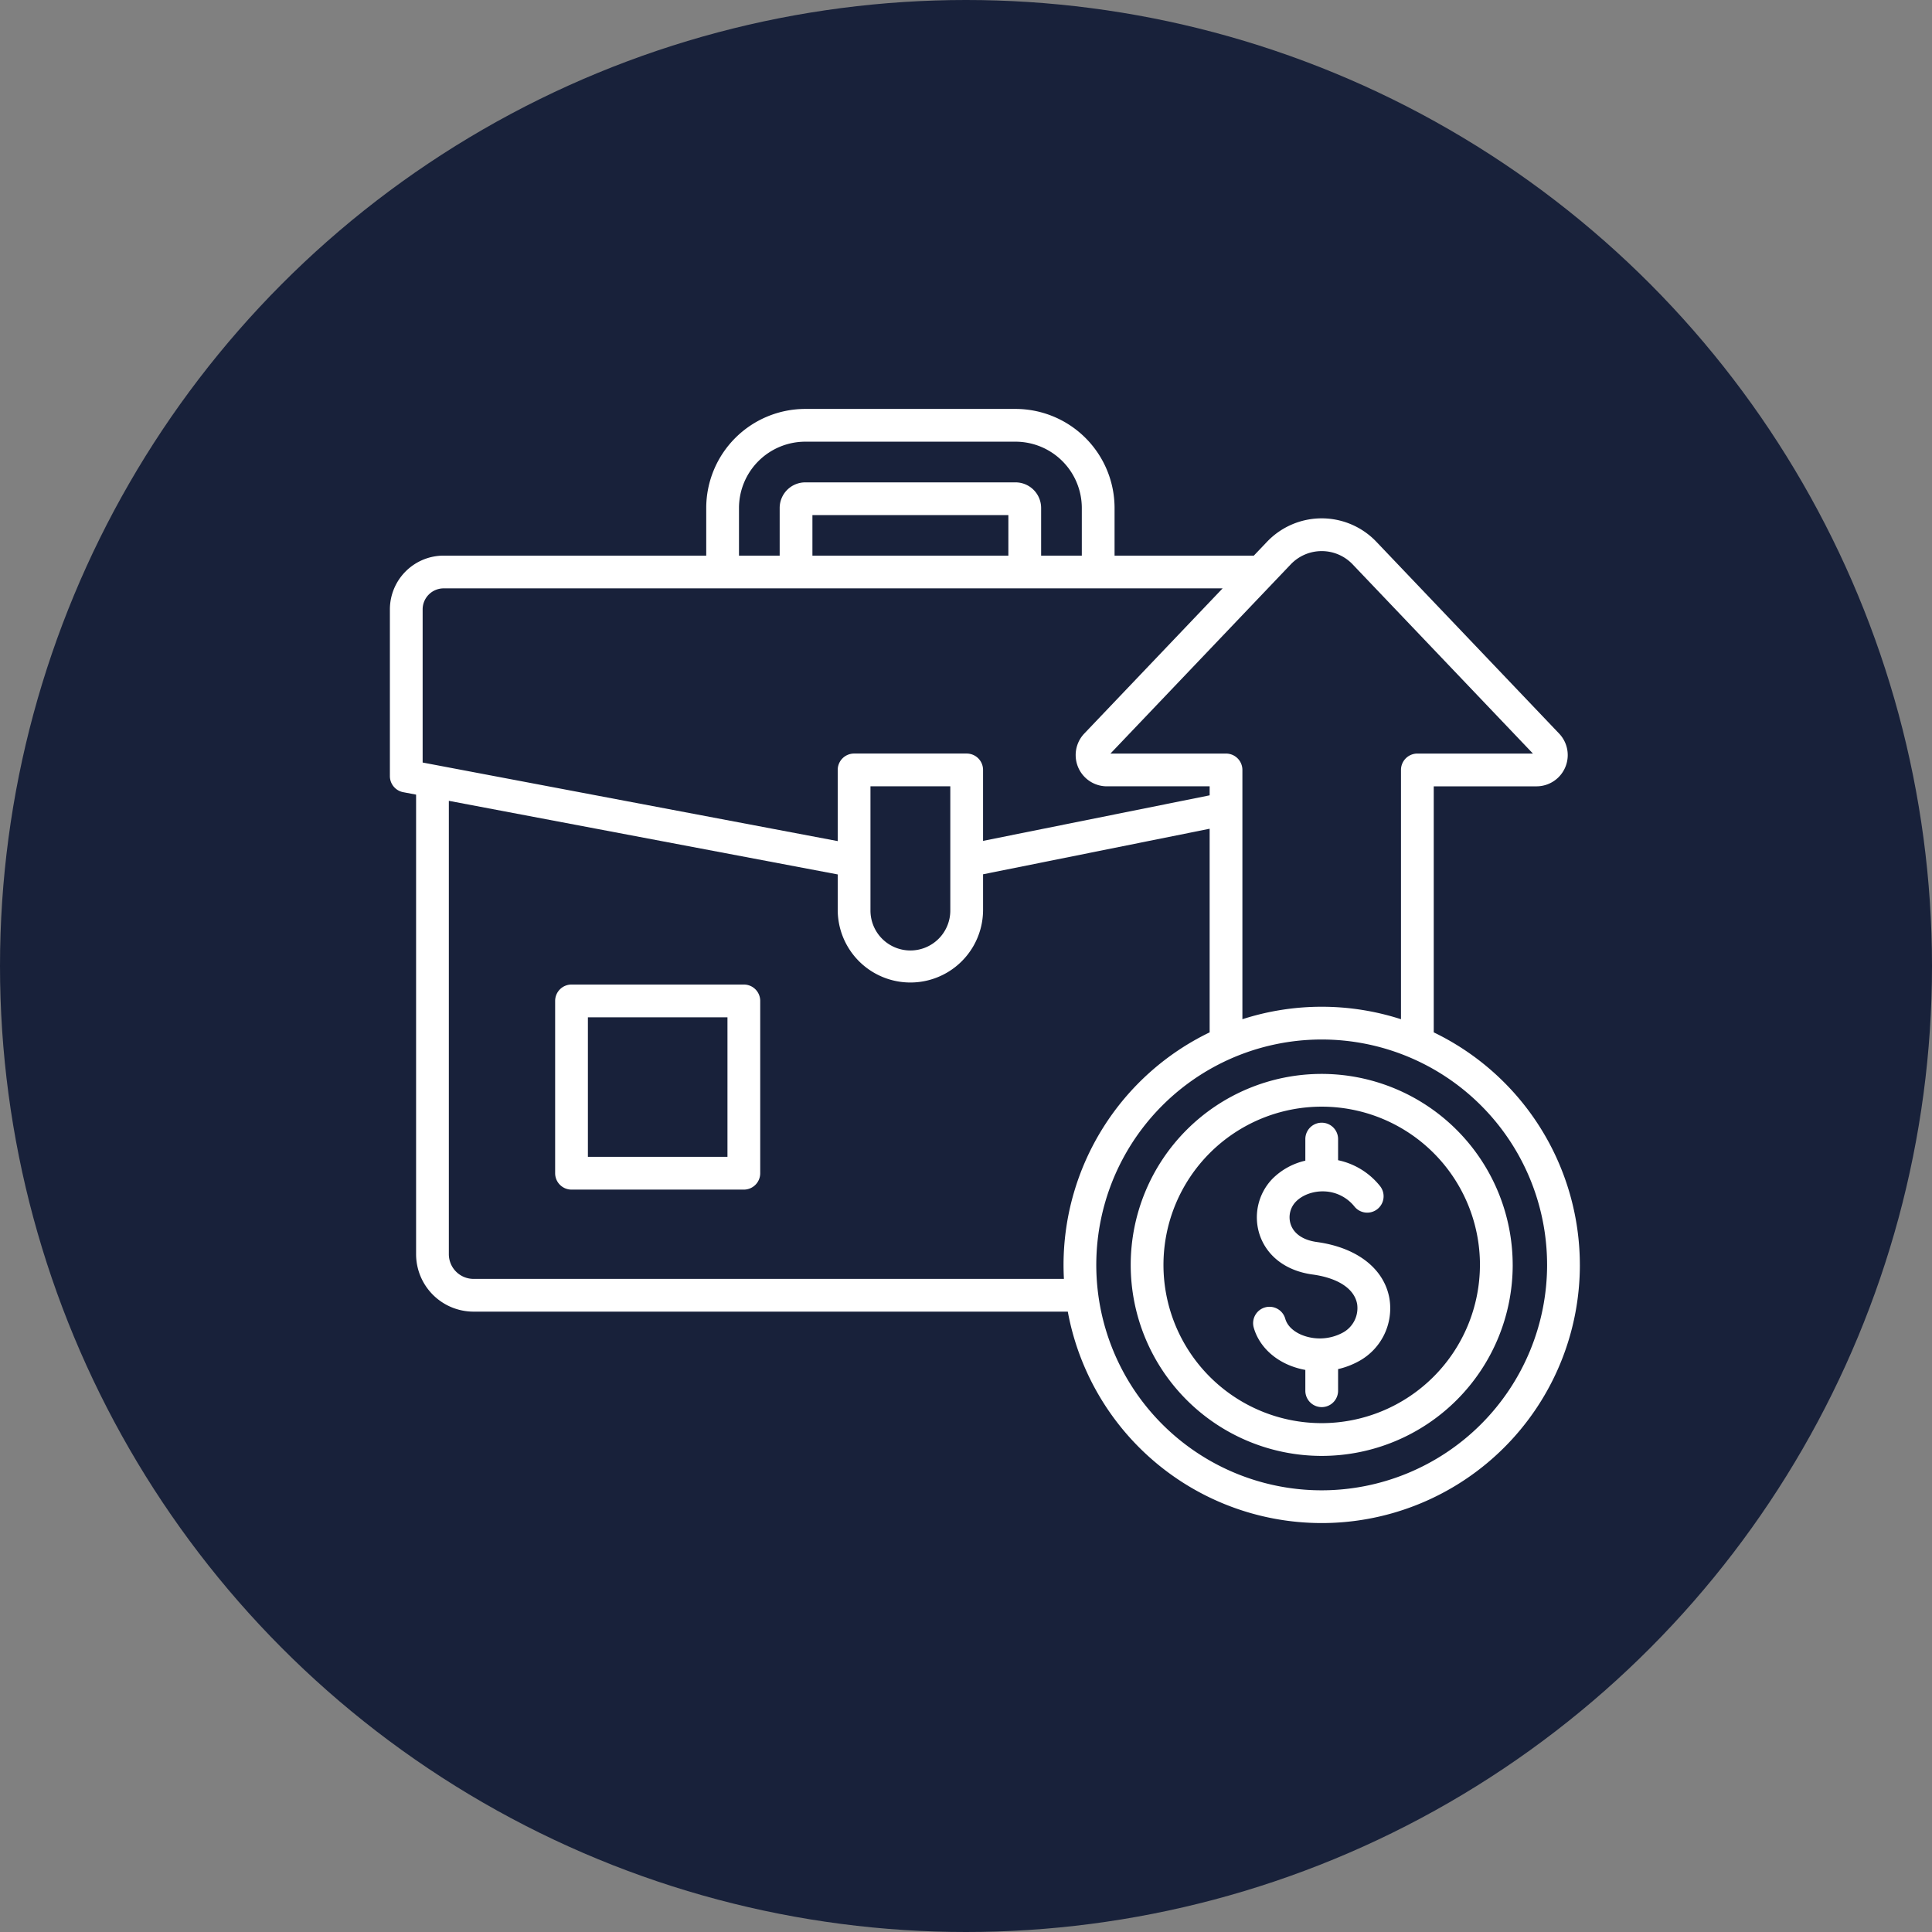
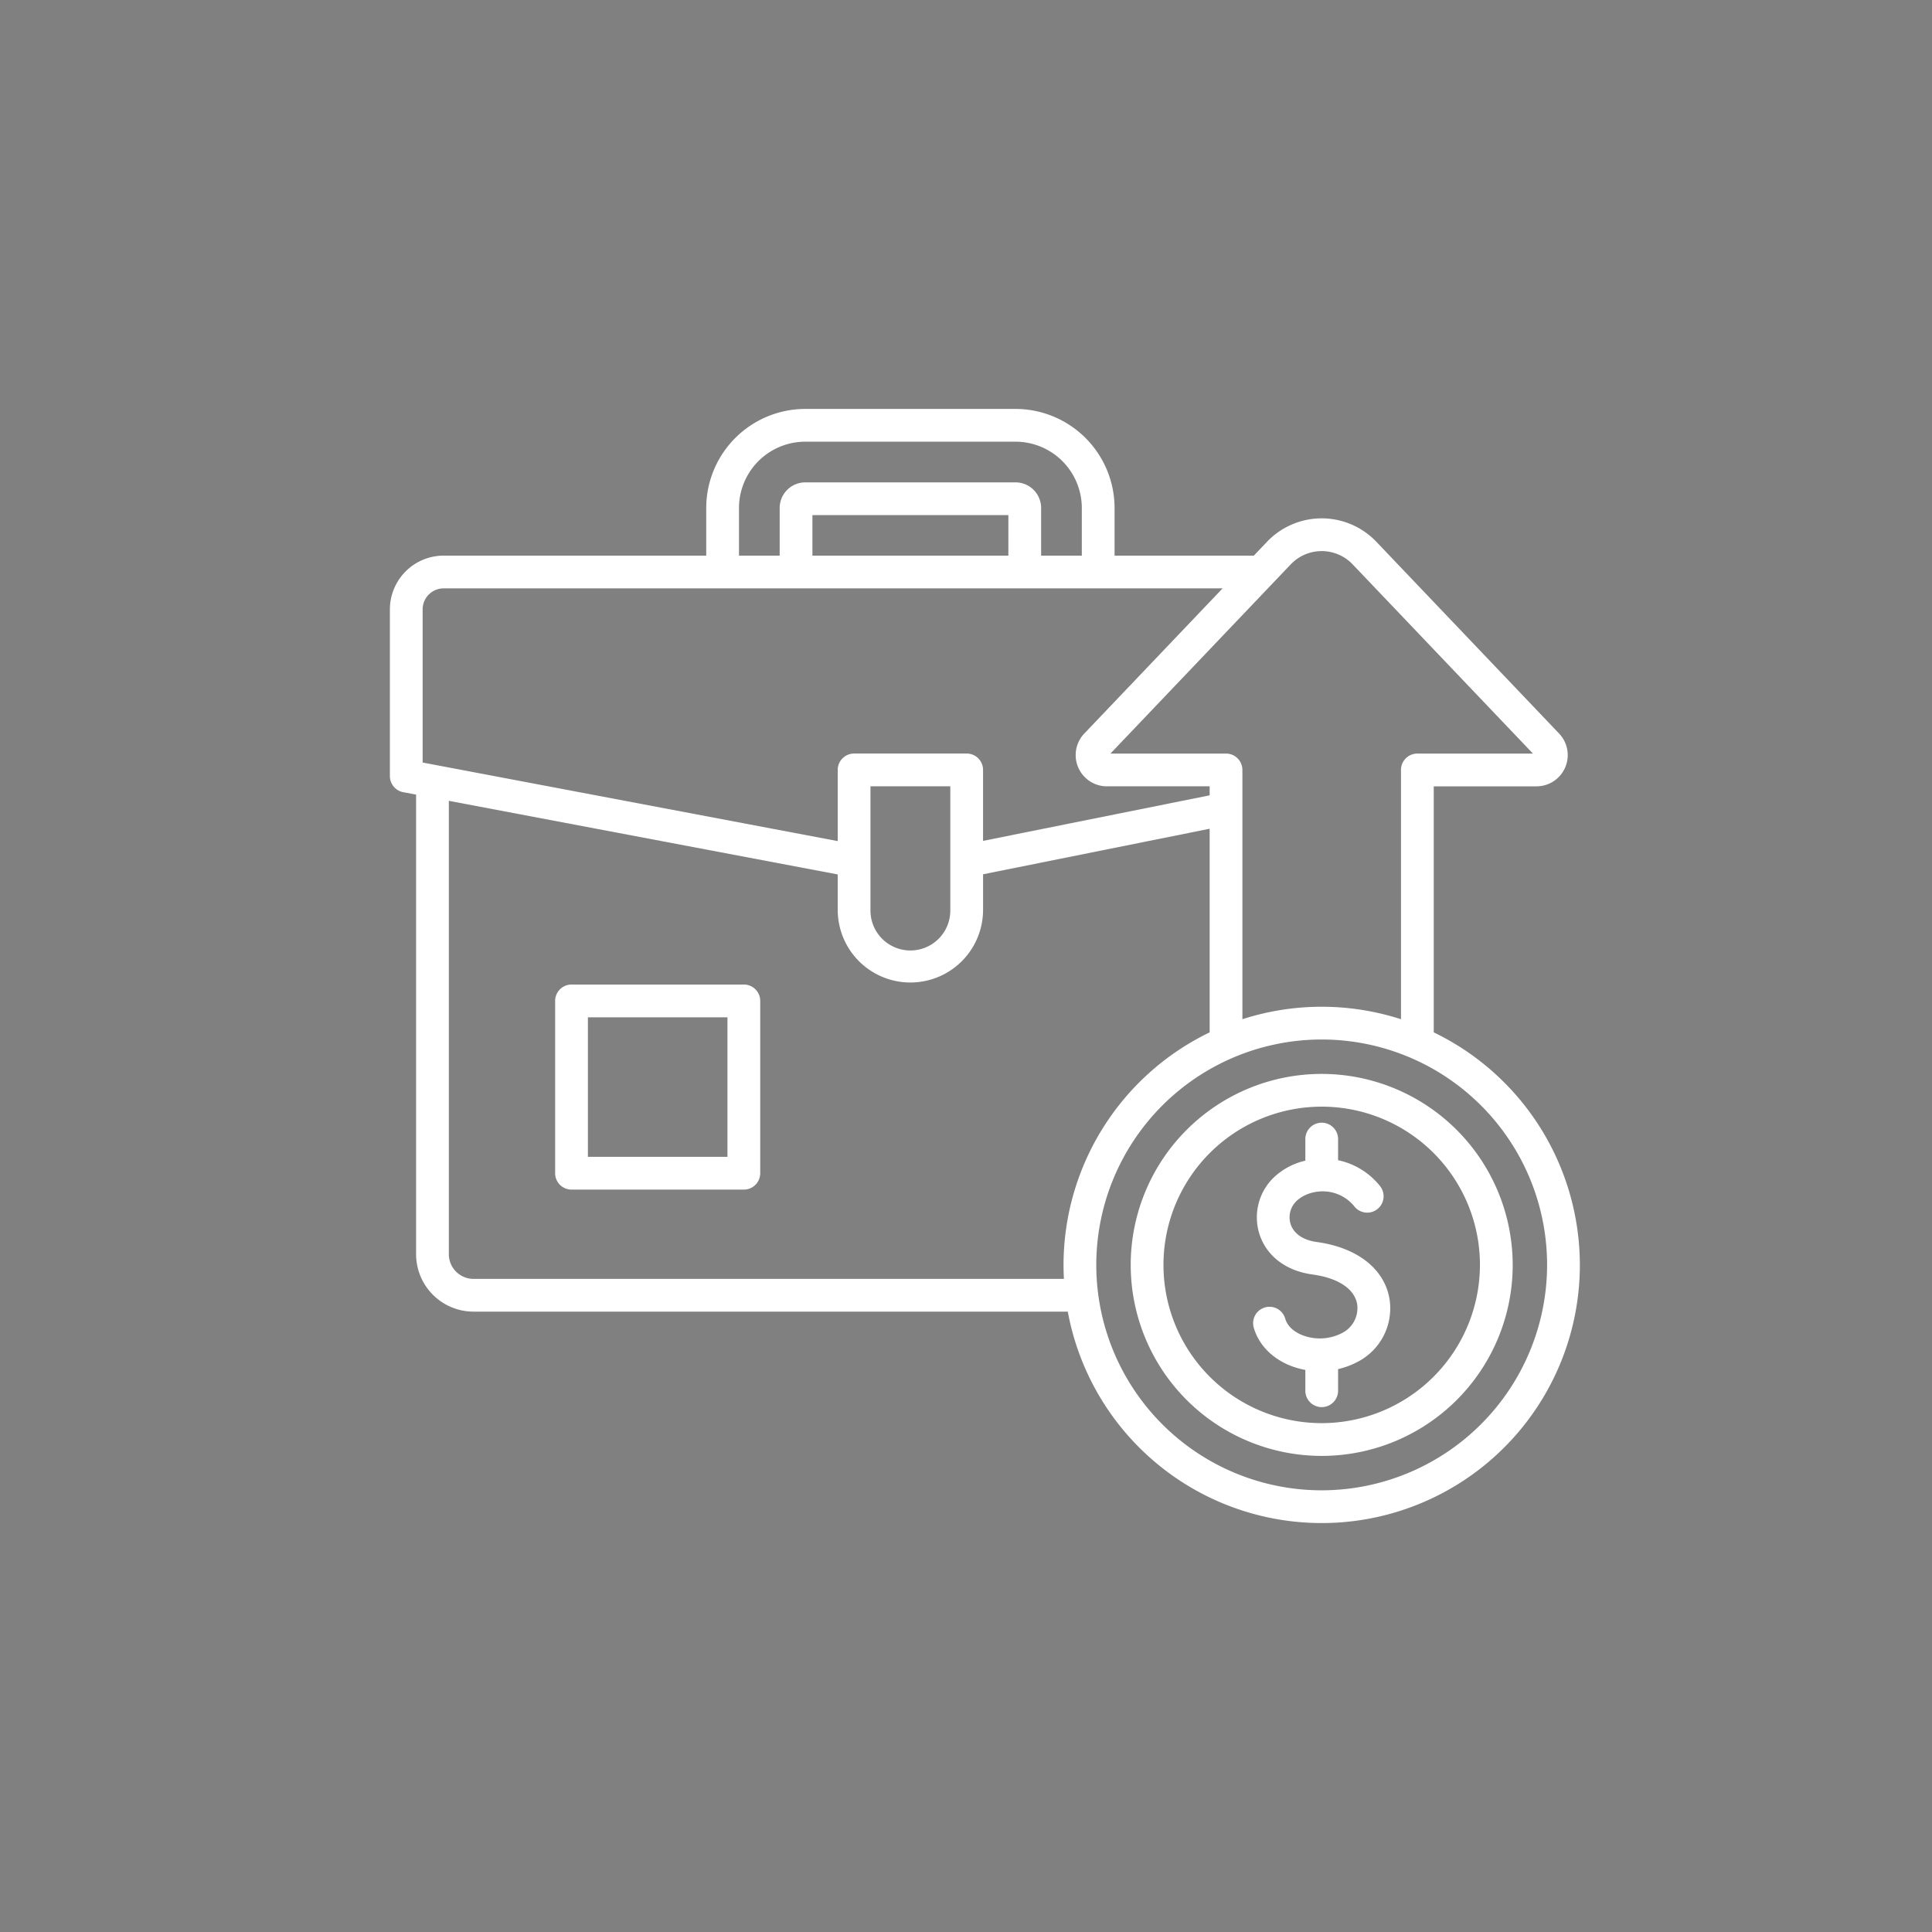
<svg xmlns="http://www.w3.org/2000/svg" id="Layer_1" data-name="Layer 1" viewBox="0 0 512 512" width="300" height="300">
  <rect x="0" y="0" width="512" height="512" fill="#808080" stroke="none" />
-   <circle r="256" cx="256" cy="256" transform="matrix(1,0,0,1,0,0)" fill-opacity="1" fill="#18213a" />
  <g width="100%" height="100%" transform="matrix(0.62,0,0,0.62,102.281,97.279)">
    <path d="M428.9,398a25.722,25.722,0,0,1-13.466,27.142,34.074,34.074,0,0,1-8.456,3.16v9.248a7,7,0,0,1-14,0v-8.9a33.532,33.532,0,0,1-7.068-2.089c-7.528-3.182-12.986-9-14.974-15.95a7,7,0,1,1,13.461-3.847c1.12,3.917,4.842,6,6.962,6.9a20.7,20.7,0,0,0,17.451-.855,11.913,11.913,0,0,0,6.311-12.323c-1.176-6.523-8.135-11.124-19.093-12.624-11.154-1.527-19.363-7.661-22.524-16.828a23.718,23.718,0,0,1,5.386-24.05,28.966,28.966,0,0,1,14.088-7.775v-9.229a7,7,0,0,1,14,0v9.035a31.129,31.129,0,0,1,17.885,11,7,7,0,1,1-10.869,8.825,17.279,17.279,0,0,0-12.793-6.494c-4.731-.214-9.436,1.469-12.267,4.386a9.6,9.6,0,0,0-2.195,9.735c1.4,4.052,5.371,6.723,11.188,7.519C415.026,376.333,426.605,385.31,428.9,398Zm52.715-14.235a81.638,81.638,0,1,1-81.638-81.639A81.73,81.73,0,0,1,481.61,383.767Zm-14,0A67.638,67.638,0,1,0,399.972,451.4,67.715,67.715,0,0,0,467.61,383.767Zm42.707,0a110.349,110.349,0,0,1-218.874,19.975H37.432a24.577,24.577,0,0,1-24.549-24.55V182.75l-5.5-1.042a7,7,0,0,1-5.7-6.877V103.575A23.01,23.01,0,0,1,24.666,80.591H136.9V60.226a42.385,42.385,0,0,1,42.337-42.337H269.1a42.385,42.385,0,0,1,42.336,42.337V80.591h59.529l5.645-5.924a32.27,32.27,0,0,1,46.725,0l78.113,81.975a13.351,13.351,0,0,1-9.666,22.562H447.864V284.367A110.48,110.48,0,0,1,510.317,383.767ZM309.677,165.2h49.4a7,7,0,0,1,7,7v106.55a110.377,110.377,0,0,1,67.783,0V172.2a7,7,0,0,1,7-7h49.405L413.2,84.325a18.271,18.271,0,0,0-26.455,0ZM150.9,80.591h17.391V60.226a10.958,10.958,0,0,1,10.946-10.947H269.1a10.958,10.958,0,0,1,10.946,10.947V80.591h17.39V60.226A28.369,28.369,0,0,0,269.1,31.889H179.234A28.369,28.369,0,0,0,150.9,60.226ZM266.046,63.279H182.288V80.591h83.758ZM15.683,169.031,193.1,202.616V172.192a7,7,0,0,1,7-7h48.125a7,7,0,0,1,7,7v30.327l96.852-19.468V179.2H308.163a13.352,13.352,0,0,1-9.667-22.561l59.128-62.052H24.666a8.994,8.994,0,0,0-8.983,8.984ZM207.1,179.192V232.17a17.063,17.063,0,1,0,34.125,0V179.192Zm82.686,210.55q-.159-2.969-.163-5.975a110.481,110.481,0,0,1,62.454-99.4V197.331L255.229,216.8V232.17a31.063,31.063,0,0,1-62.125,0V216.864L26.883,185.4V379.192a10.561,10.561,0,0,0,10.549,10.55Zm206.527-5.975a96.345,96.345,0,1,0-96.344,96.344A96.453,96.453,0,0,0,496.317,383.767ZM159.976,270.925V344.58a7,7,0,0,1-7,7H79.32a7,7,0,0,1-7-7V270.925a7,7,0,0,1,7-7h73.656A7,7,0,0,1,159.976,270.925Zm-14,7H86.32V337.58h59.656Z" fill="#ffffff" fill-opacity="1" data-original-color="#000000ff" stroke="none" stroke-opacity="1" />
  </g>
</svg>